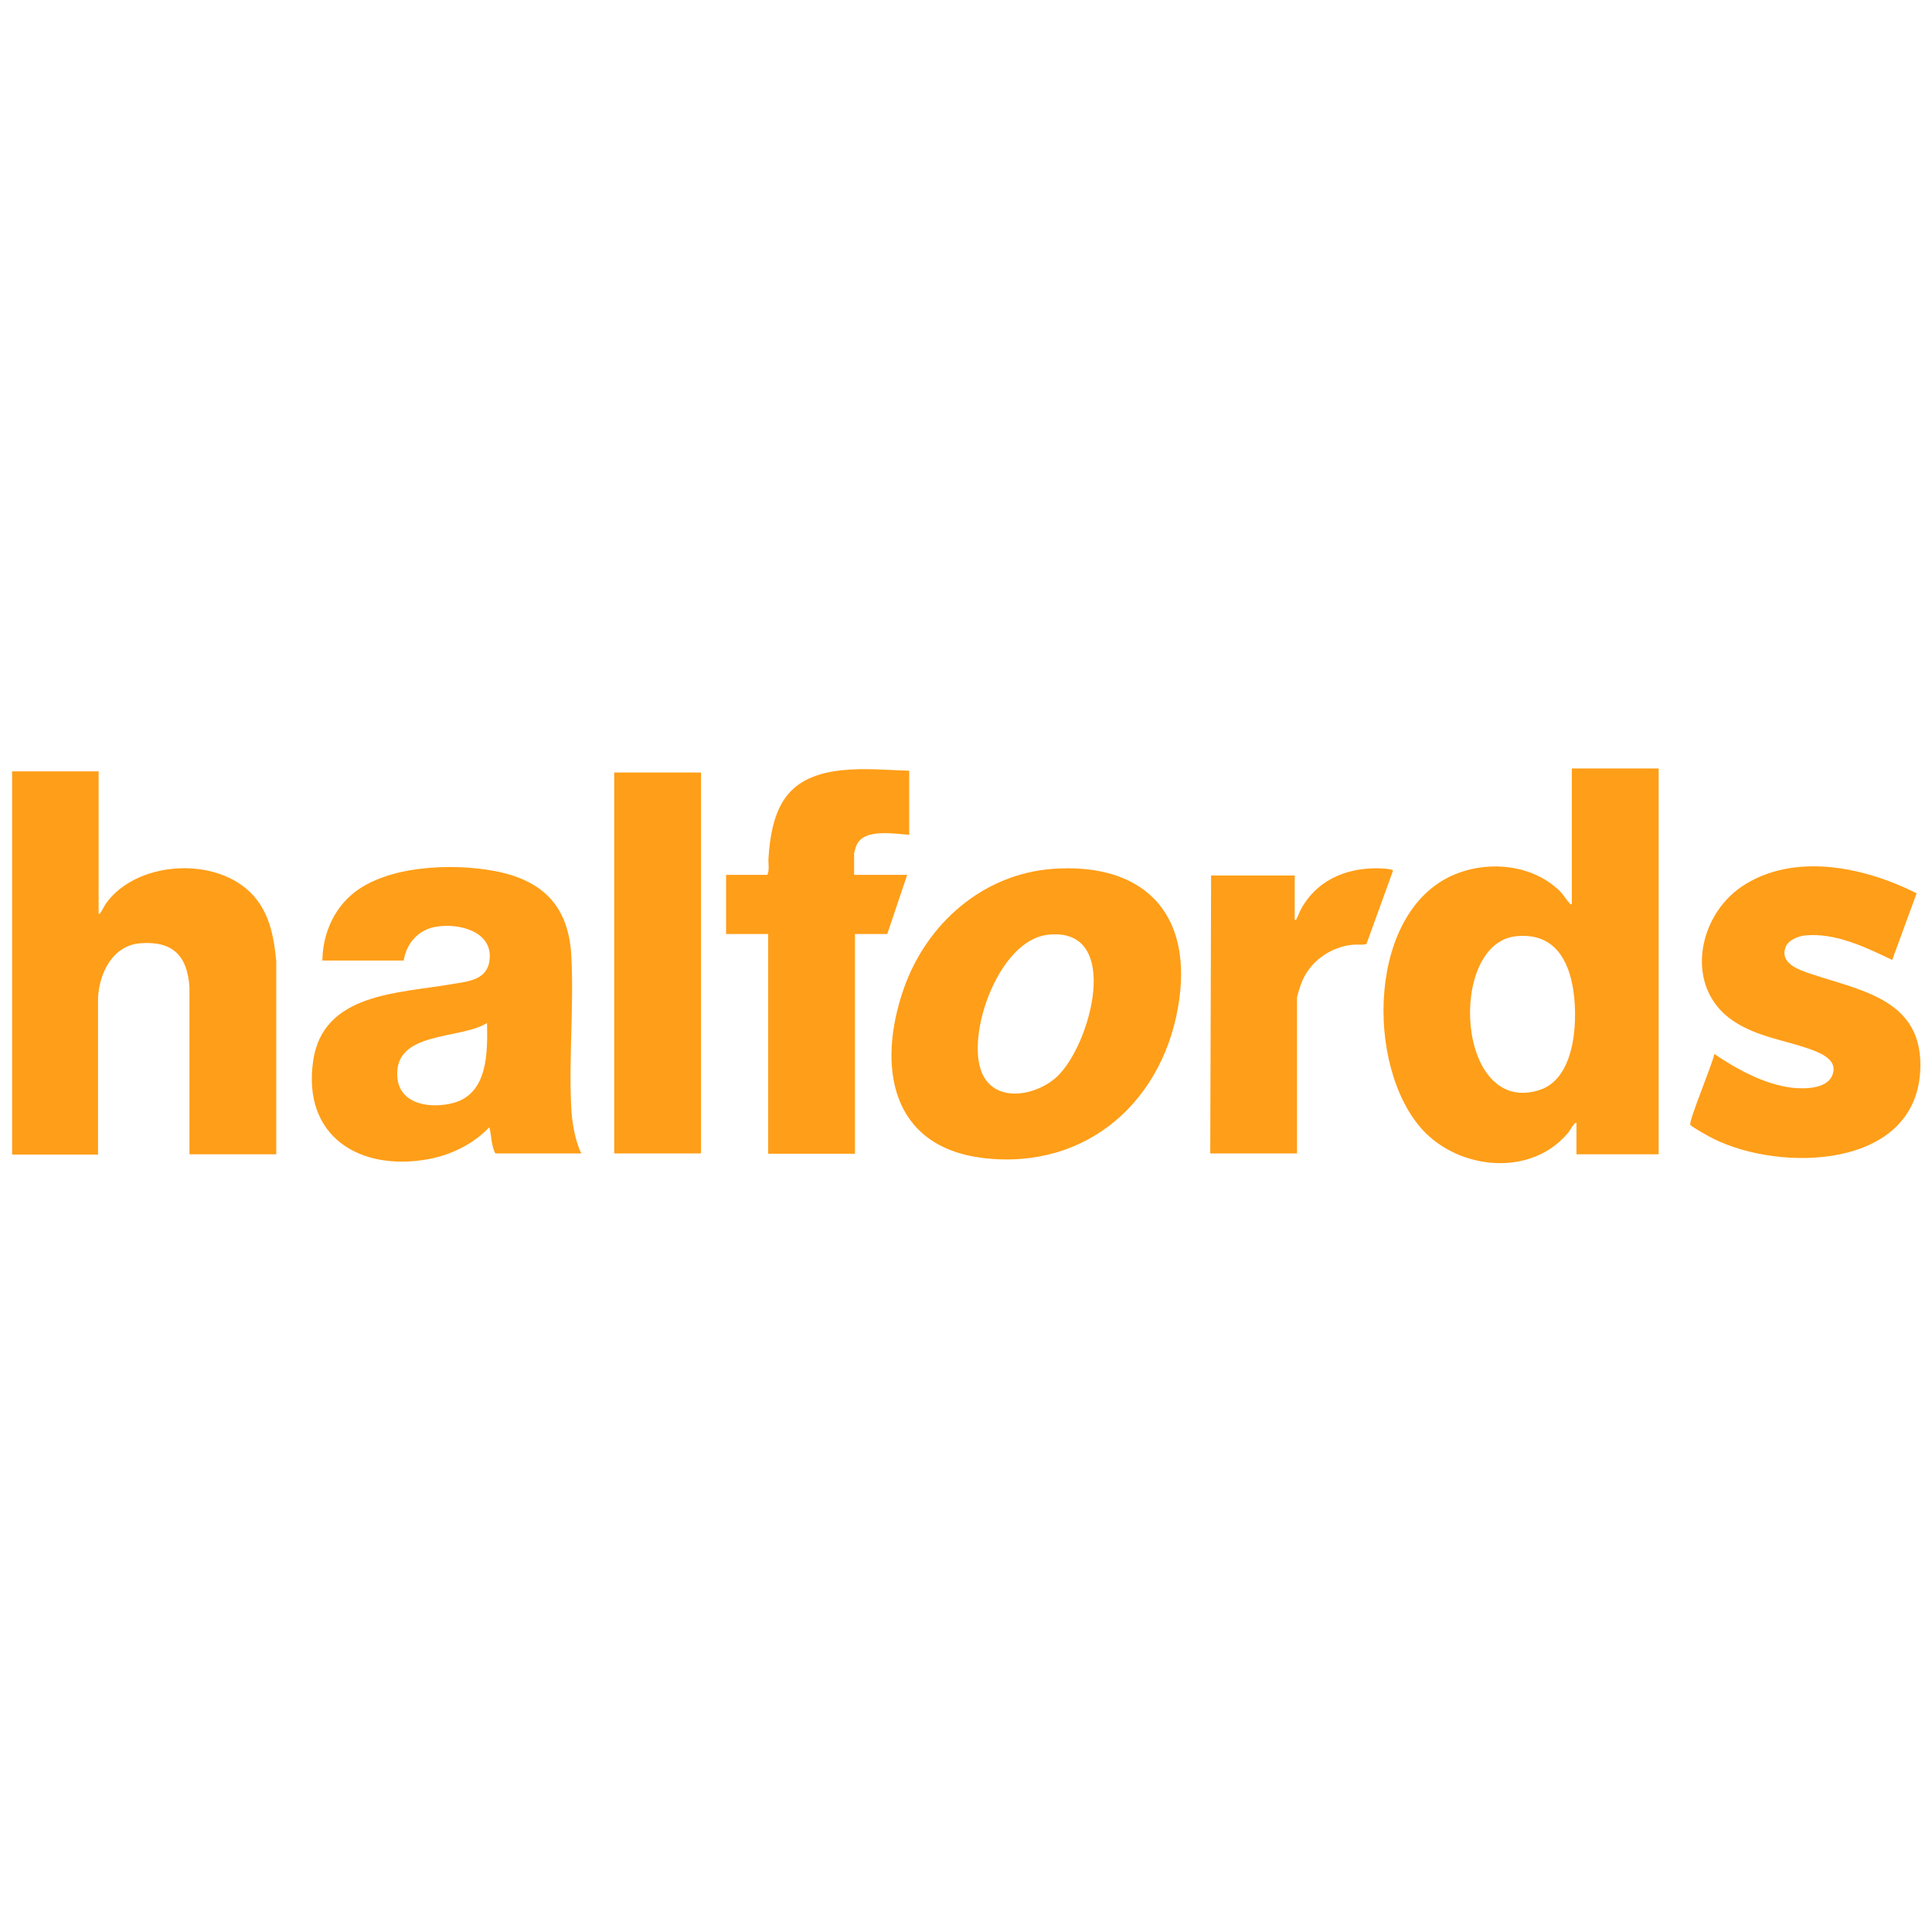
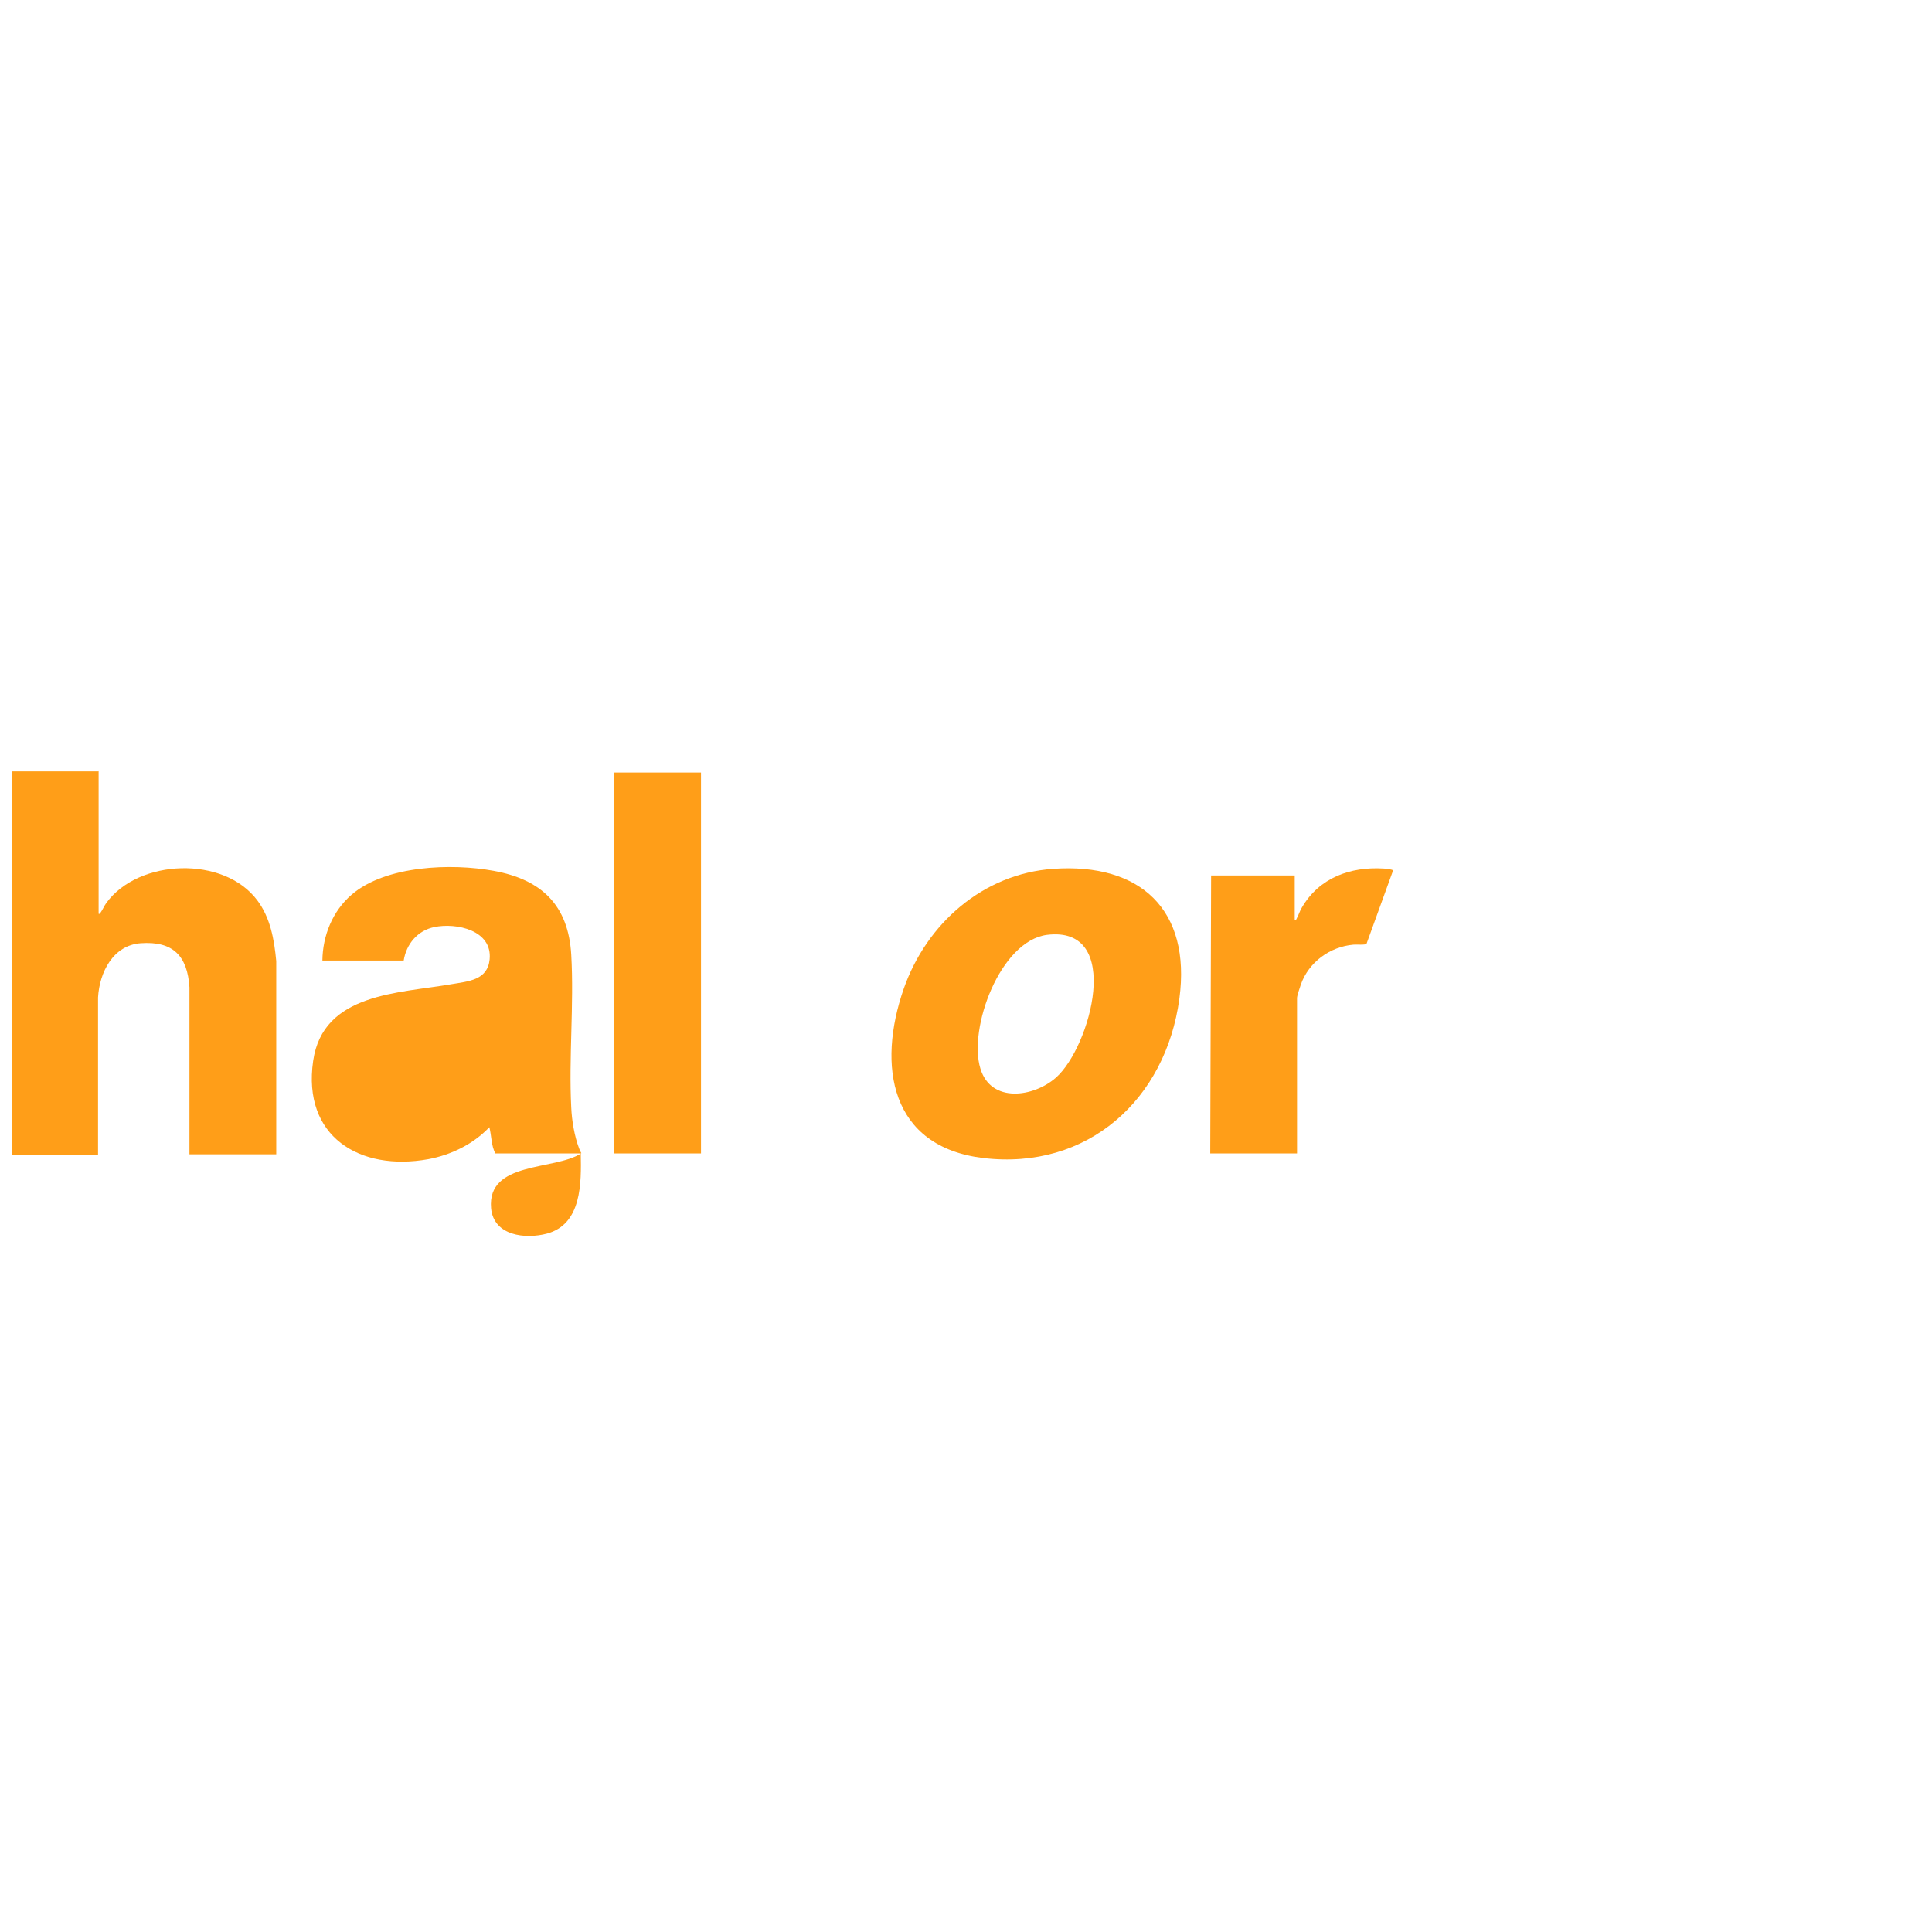
<svg xmlns="http://www.w3.org/2000/svg" id="Layer_1" viewBox="0 0 67 67">
  <defs>
    <style>.cls-1{fill:#ff9e18;}</style>
  </defs>
-   <path class="cls-1" d="M57.52,26.66v13.37h-2.85v-1.09c-.05-.01-.05.02-.08.04-.08.1-.15.24-.24.34-1.28,1.49-3.72,1.25-5-.12-2.03-2.19-1.95-7.74,1.21-8.92,1.17-.44,2.63-.27,3.54.63.12.12.22.3.33.41.03.03.03.05.08.04v-4.71h3.01ZM52.56,32.47c-2.37.27-2.06,6.26.83,5.33,1.29-.41,1.35-2.56,1.14-3.64s-.79-1.82-1.97-1.69Z" />
  <path class="cls-1" d="M3.42,26.74v4.95c.06.01.04-.01.06-.03.08-.11.13-.24.21-.35,1.12-1.53,4.07-1.64,5.23-.09.46.61.59,1.37.66,2.11v6.7s-3.01,0-3.01,0v-5.79c-.07-1.09-.57-1.61-1.69-1.53-.96.07-1.43,1.01-1.48,1.88v5.45s-2.98,0-2.98,0v-13.29h3.01Z" />
-   <path class="cls-1" d="M20.15,40h-2.97c-.15-.27-.13-.61-.21-.91-.56.59-1.32.96-2.12,1.11-2.38.43-4.37-.79-3.99-3.41.34-2.36,2.97-2.34,4.8-2.66.59-.1,1.25-.14,1.32-.86.1-1.01-1.15-1.28-1.92-1.12-.58.12-.97.59-1.06,1.16h-2.82c.01-.86.35-1.71,1.01-2.28,1.18-1.02,3.47-1.1,4.93-.83,1.65.3,2.59,1.18,2.69,2.91s-.09,3.56,0,5.3c.02.45.11.99.27,1.41.02.06.05.12.08.17ZM16.9,35.47c-.93.6-3.26.26-3.12,1.9.09.96,1.19,1.08,1.94.88,1.21-.33,1.19-1.76,1.17-2.78Z" />
+   <path class="cls-1" d="M20.15,40h-2.97c-.15-.27-.13-.61-.21-.91-.56.59-1.32.96-2.12,1.11-2.38.43-4.37-.79-3.99-3.41.34-2.36,2.97-2.34,4.8-2.66.59-.1,1.25-.14,1.32-.86.1-1.01-1.15-1.28-1.92-1.12-.58.12-.97.59-1.06,1.16h-2.82c.01-.86.35-1.71,1.01-2.28,1.18-1.02,3.47-1.1,4.93-.83,1.65.3,2.59,1.18,2.69,2.91s-.09,3.56,0,5.3c.02.45.11.99.27,1.41.02.06.05.12.08.17Zc-.93.6-3.26.26-3.12,1.9.09.96,1.19,1.08,1.94.88,1.21-.33,1.19-1.76,1.17-2.78Z" />
  <path class="cls-1" d="M36.53,30.13c3.03-.21,4.78,1.43,4.37,4.5-.47,3.5-3.18,5.96-6.8,5.53-3.23-.39-3.69-3.2-2.76-5.87.79-2.26,2.75-3.99,5.19-4.16ZM36.31,32.42c-1.63.21-2.74,3.25-2.31,4.64.37,1.21,1.85.99,2.62.31,1.2-1.06,2.35-5.28-.31-4.95Z" />
-   <path class="cls-1" d="M66.47,30.97l-.85,2.32c-.92-.44-1.97-.95-3.02-.85-.23.02-.58.16-.67.39-.23.57.44.8.86.94,1.79.6,3.95.9,3.8,3.4-.21,3.37-4.82,3.48-7.15,2.33-.13-.06-.76-.41-.82-.49-.08-.1.79-2.16.83-2.46.78.53,1.73,1.05,2.68,1.17.42.05,1.19.05,1.4-.4.23-.5-.27-.75-.66-.9-.93-.35-1.91-.44-2.77-1.02-1.69-1.14-1.25-3.61.31-4.66,1.8-1.2,4.26-.67,6.06.24Z" />
-   <path class="cls-1" d="M31.53,26.71v2.24c-.5-.03-1.56-.23-1.82.35-.02.03-.09.26-.09.28v.76h1.84l-.69,2.05h-1.12v7.62h-3.01v-7.62h-1.46v-2.05h1.43c.08-.16.03-.39.04-.57.04-.67.16-1.47.54-2.04.88-1.34,2.98-1.04,4.36-1Z" />
  <rect class="cls-1" x="21.3" y="26.79" width="3.01" height="13.21" />
  <path class="cls-1" d="M44.98,40h-3.01l.03-9.64h2.9v1.54c.06.01.04,0,.06-.03.07-.12.11-.27.19-.4.6-1.03,1.68-1.42,2.83-1.35.06,0,.33.03.33.07l-.92,2.54c-.05.05-.35.02-.45.03-.82.07-1.56.61-1.83,1.39-.03.09-.13.38-.13.46v5.39Z" />
</svg>